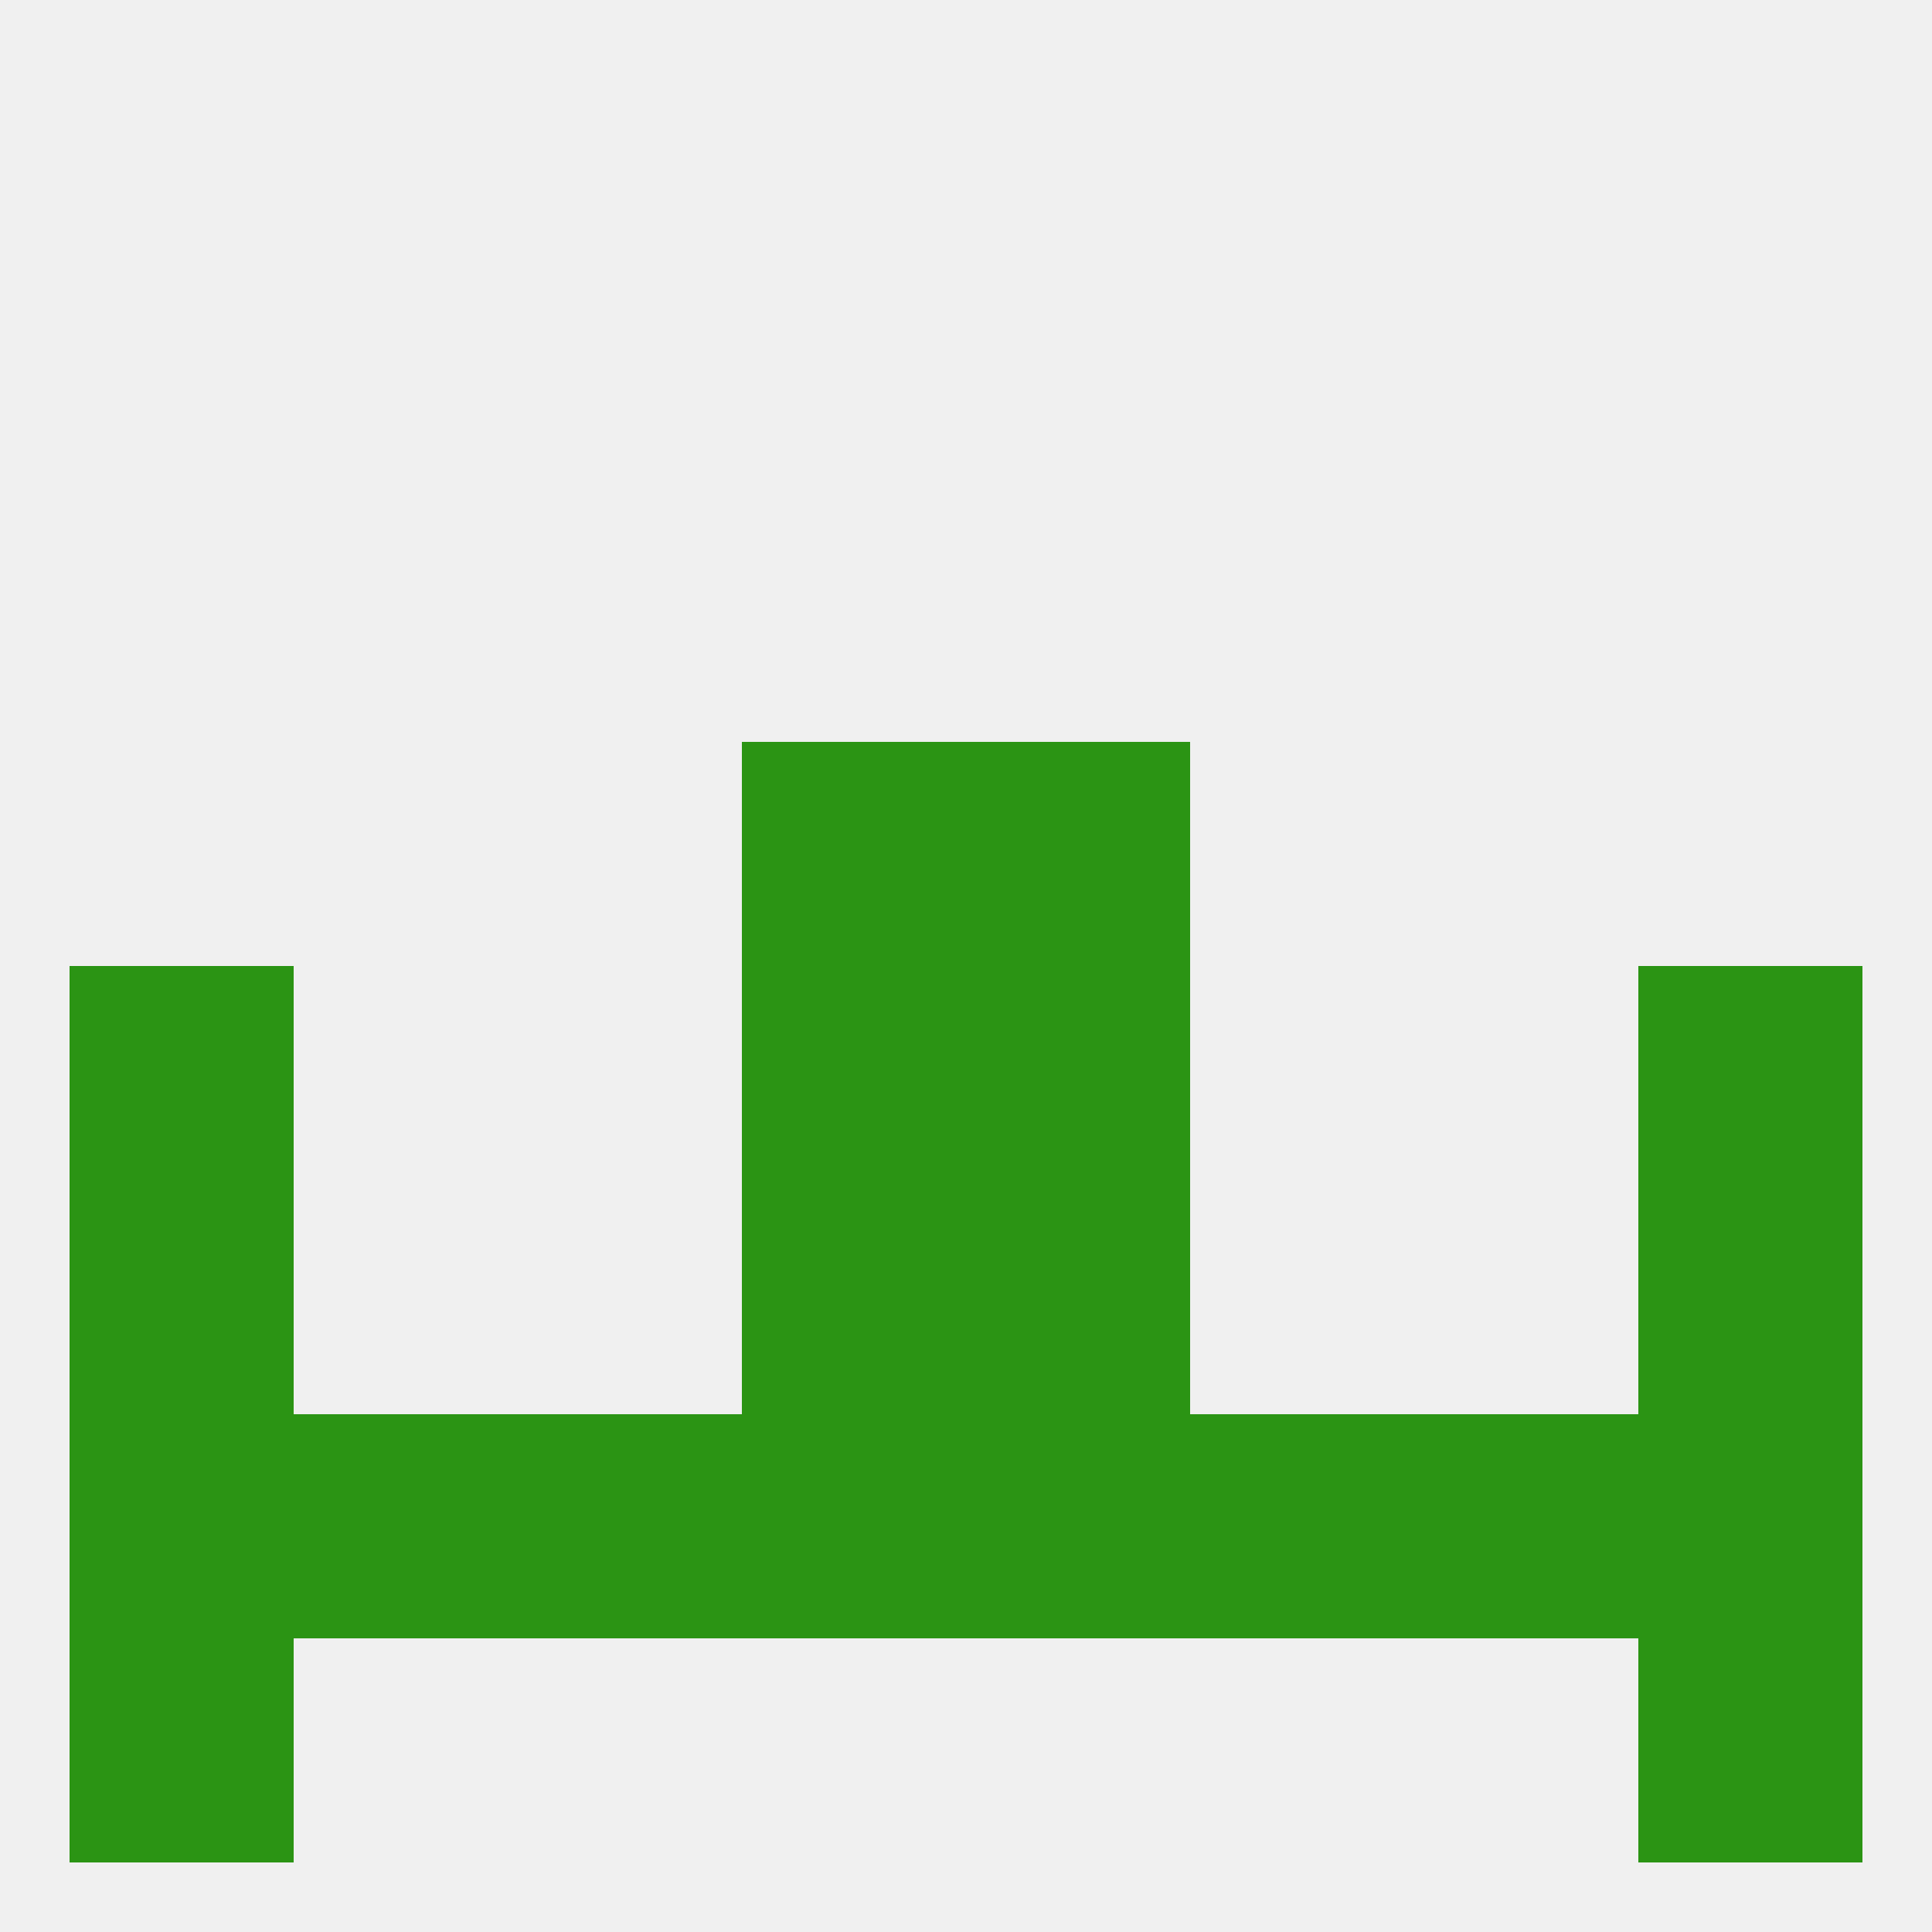
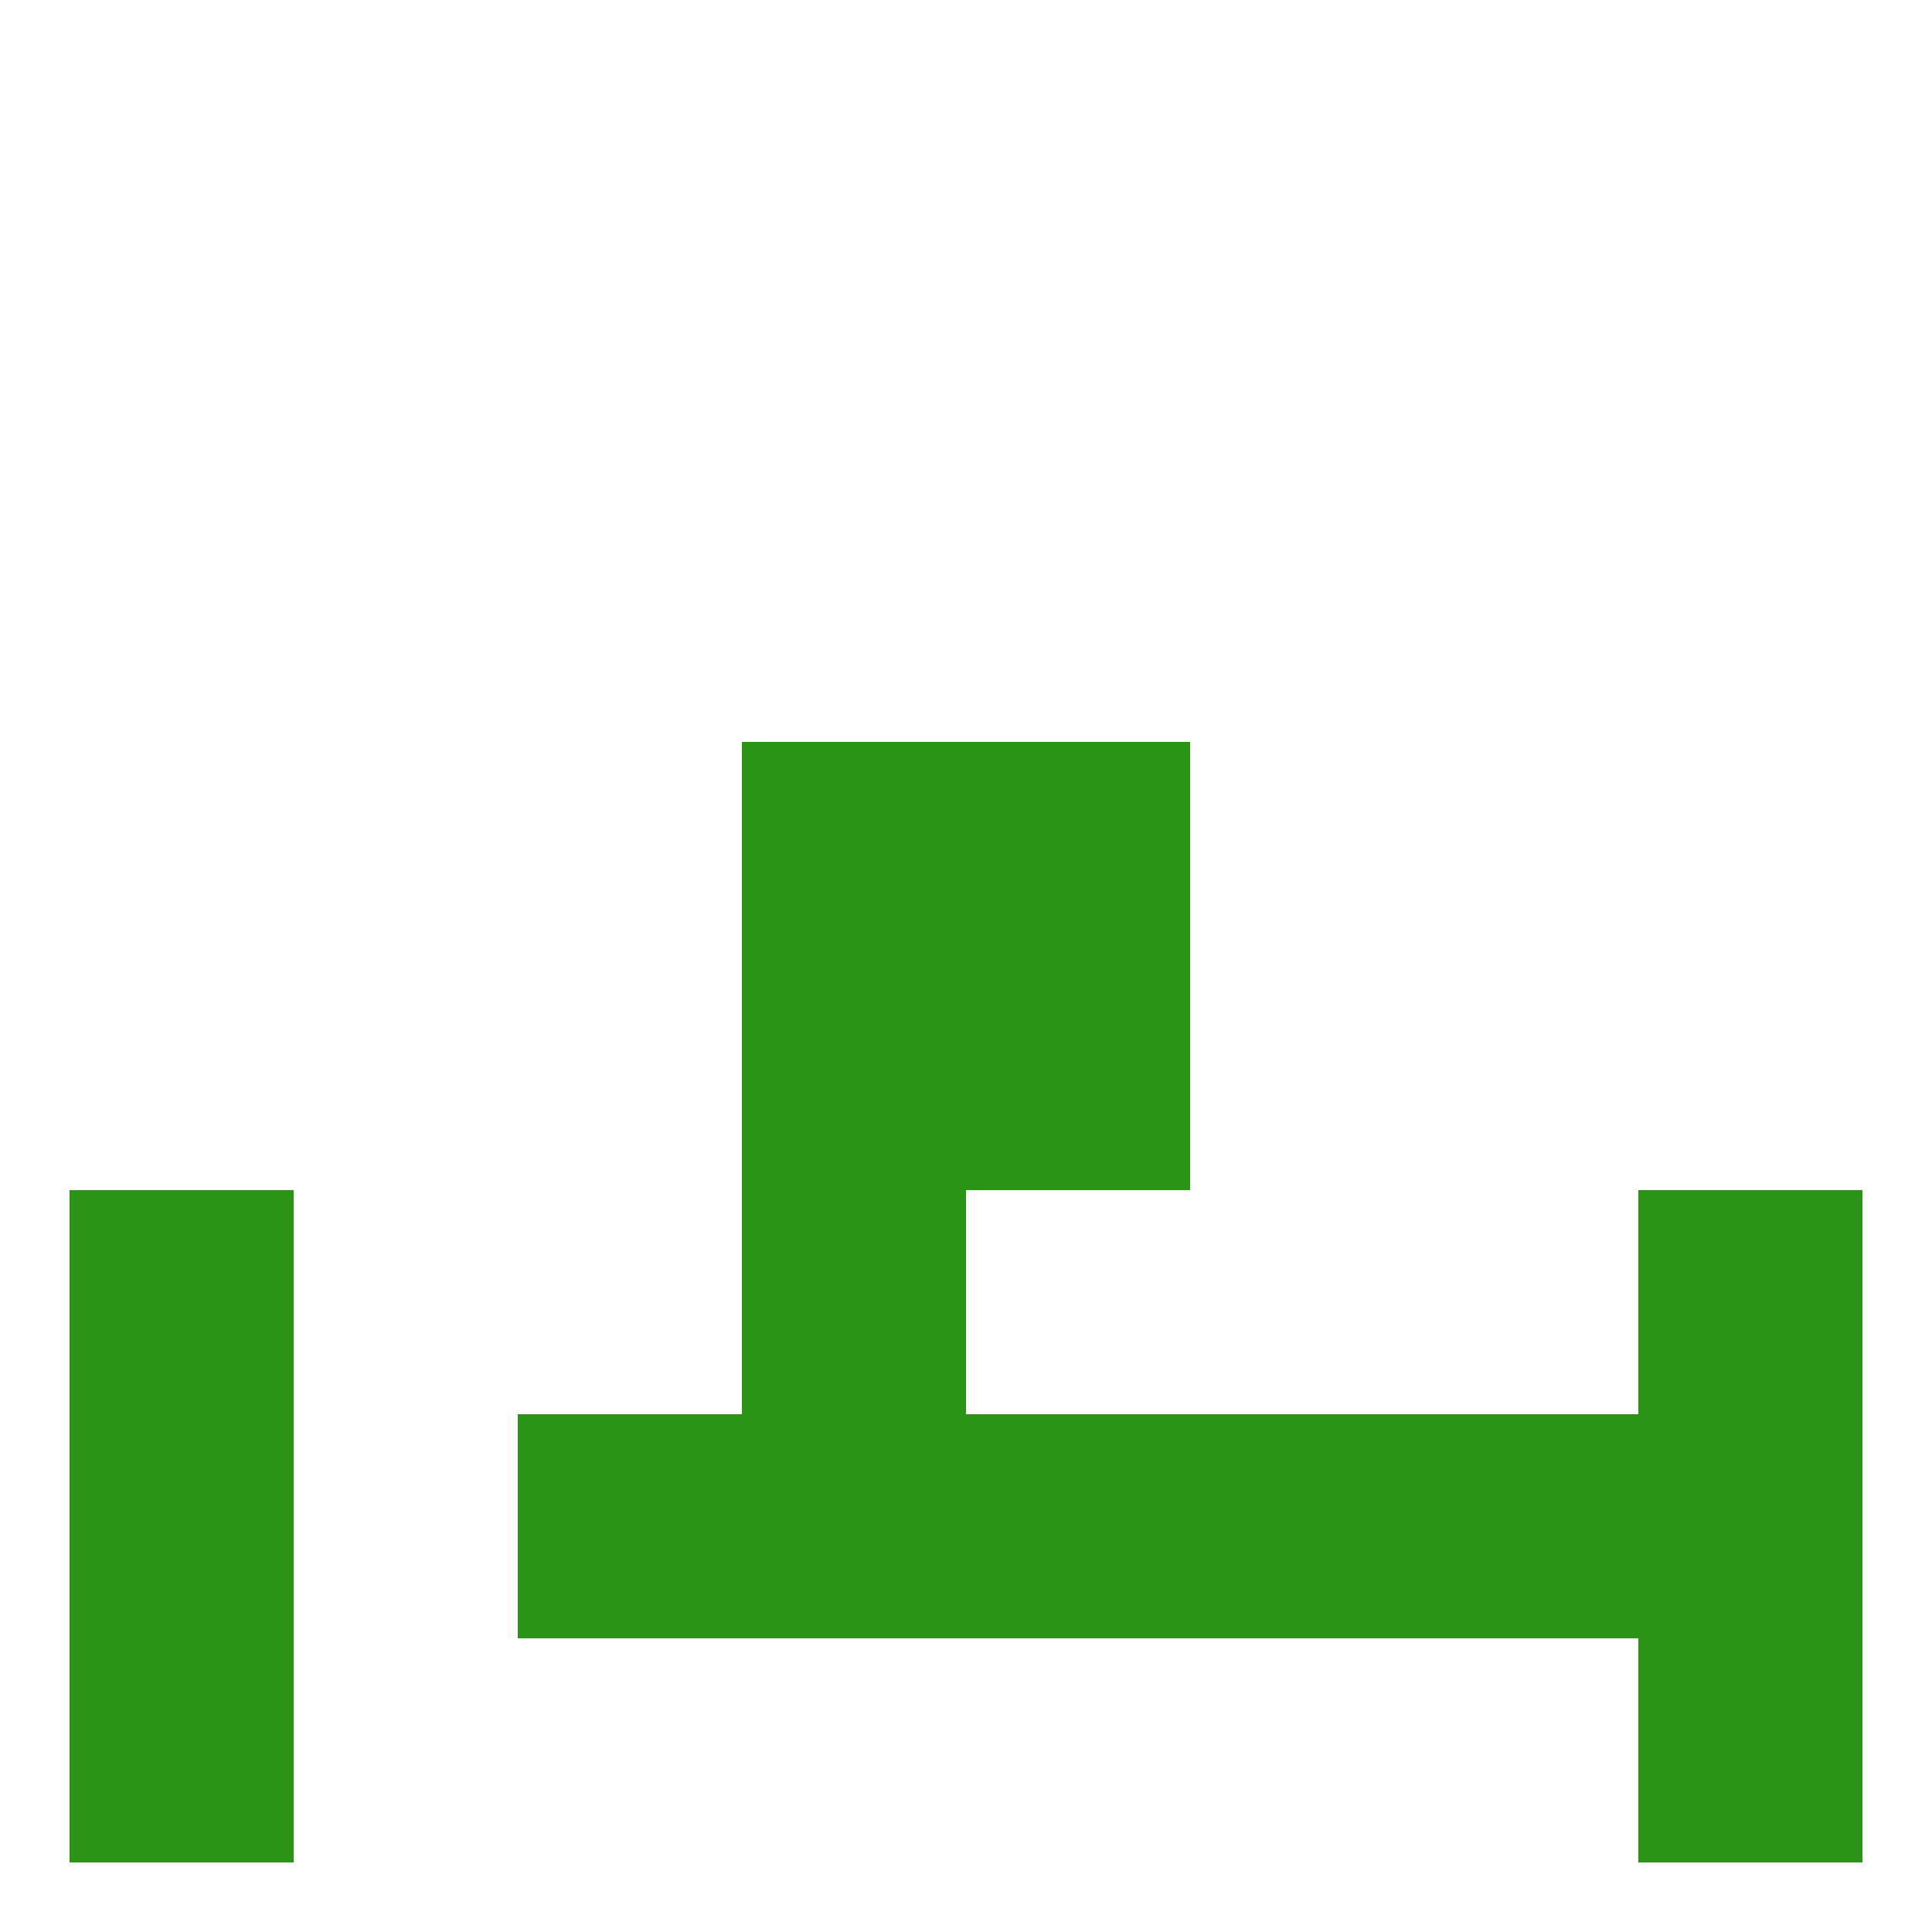
<svg xmlns="http://www.w3.org/2000/svg" version="1.1" baseprofile="full" width="250" height="250" viewBox="0 0 250 250">
-   <rect width="100%" height="100%" fill="rgba(240,240,240,255)" />
-   <rect x="212" y="125" width="29" height="29" fill="rgba(43,148,20,255)" />
  <rect x="96" y="125" width="29" height="29" fill="rgba(43,148,20,255)" />
  <rect x="125" y="125" width="29" height="29" fill="rgba(43,148,20,255)" />
-   <rect x="9" y="125" width="29" height="29" fill="rgba(43,148,20,255)" />
  <rect x="96" y="154" width="29" height="29" fill="rgba(43,148,20,255)" />
-   <rect x="125" y="154" width="29" height="29" fill="rgba(43,148,20,255)" />
  <rect x="9" y="154" width="29" height="29" fill="rgba(43,148,20,255)" />
  <rect x="212" y="154" width="29" height="29" fill="rgba(43,148,20,255)" />
  <rect x="96" y="96" width="29" height="29" fill="rgba(43,148,20,255)" />
  <rect x="125" y="96" width="29" height="29" fill="rgba(43,148,20,255)" />
-   <rect x="38" y="183" width="29" height="29" fill="rgba(43,148,20,255)" />
  <rect x="183" y="183" width="29" height="29" fill="rgba(43,148,20,255)" />
  <rect x="154" y="183" width="29" height="29" fill="rgba(43,148,20,255)" />
  <rect x="67" y="183" width="29" height="29" fill="rgba(43,148,20,255)" />
  <rect x="96" y="183" width="29" height="29" fill="rgba(43,148,20,255)" />
  <rect x="125" y="183" width="29" height="29" fill="rgba(43,148,20,255)" />
  <rect x="9" y="183" width="29" height="29" fill="rgba(43,148,20,255)" />
  <rect x="212" y="183" width="29" height="29" fill="rgba(43,148,20,255)" />
  <rect x="9" y="212" width="29" height="29" fill="rgba(43,148,20,255)" />
  <rect x="212" y="212" width="29" height="29" fill="rgba(43,148,20,255)" />
</svg>